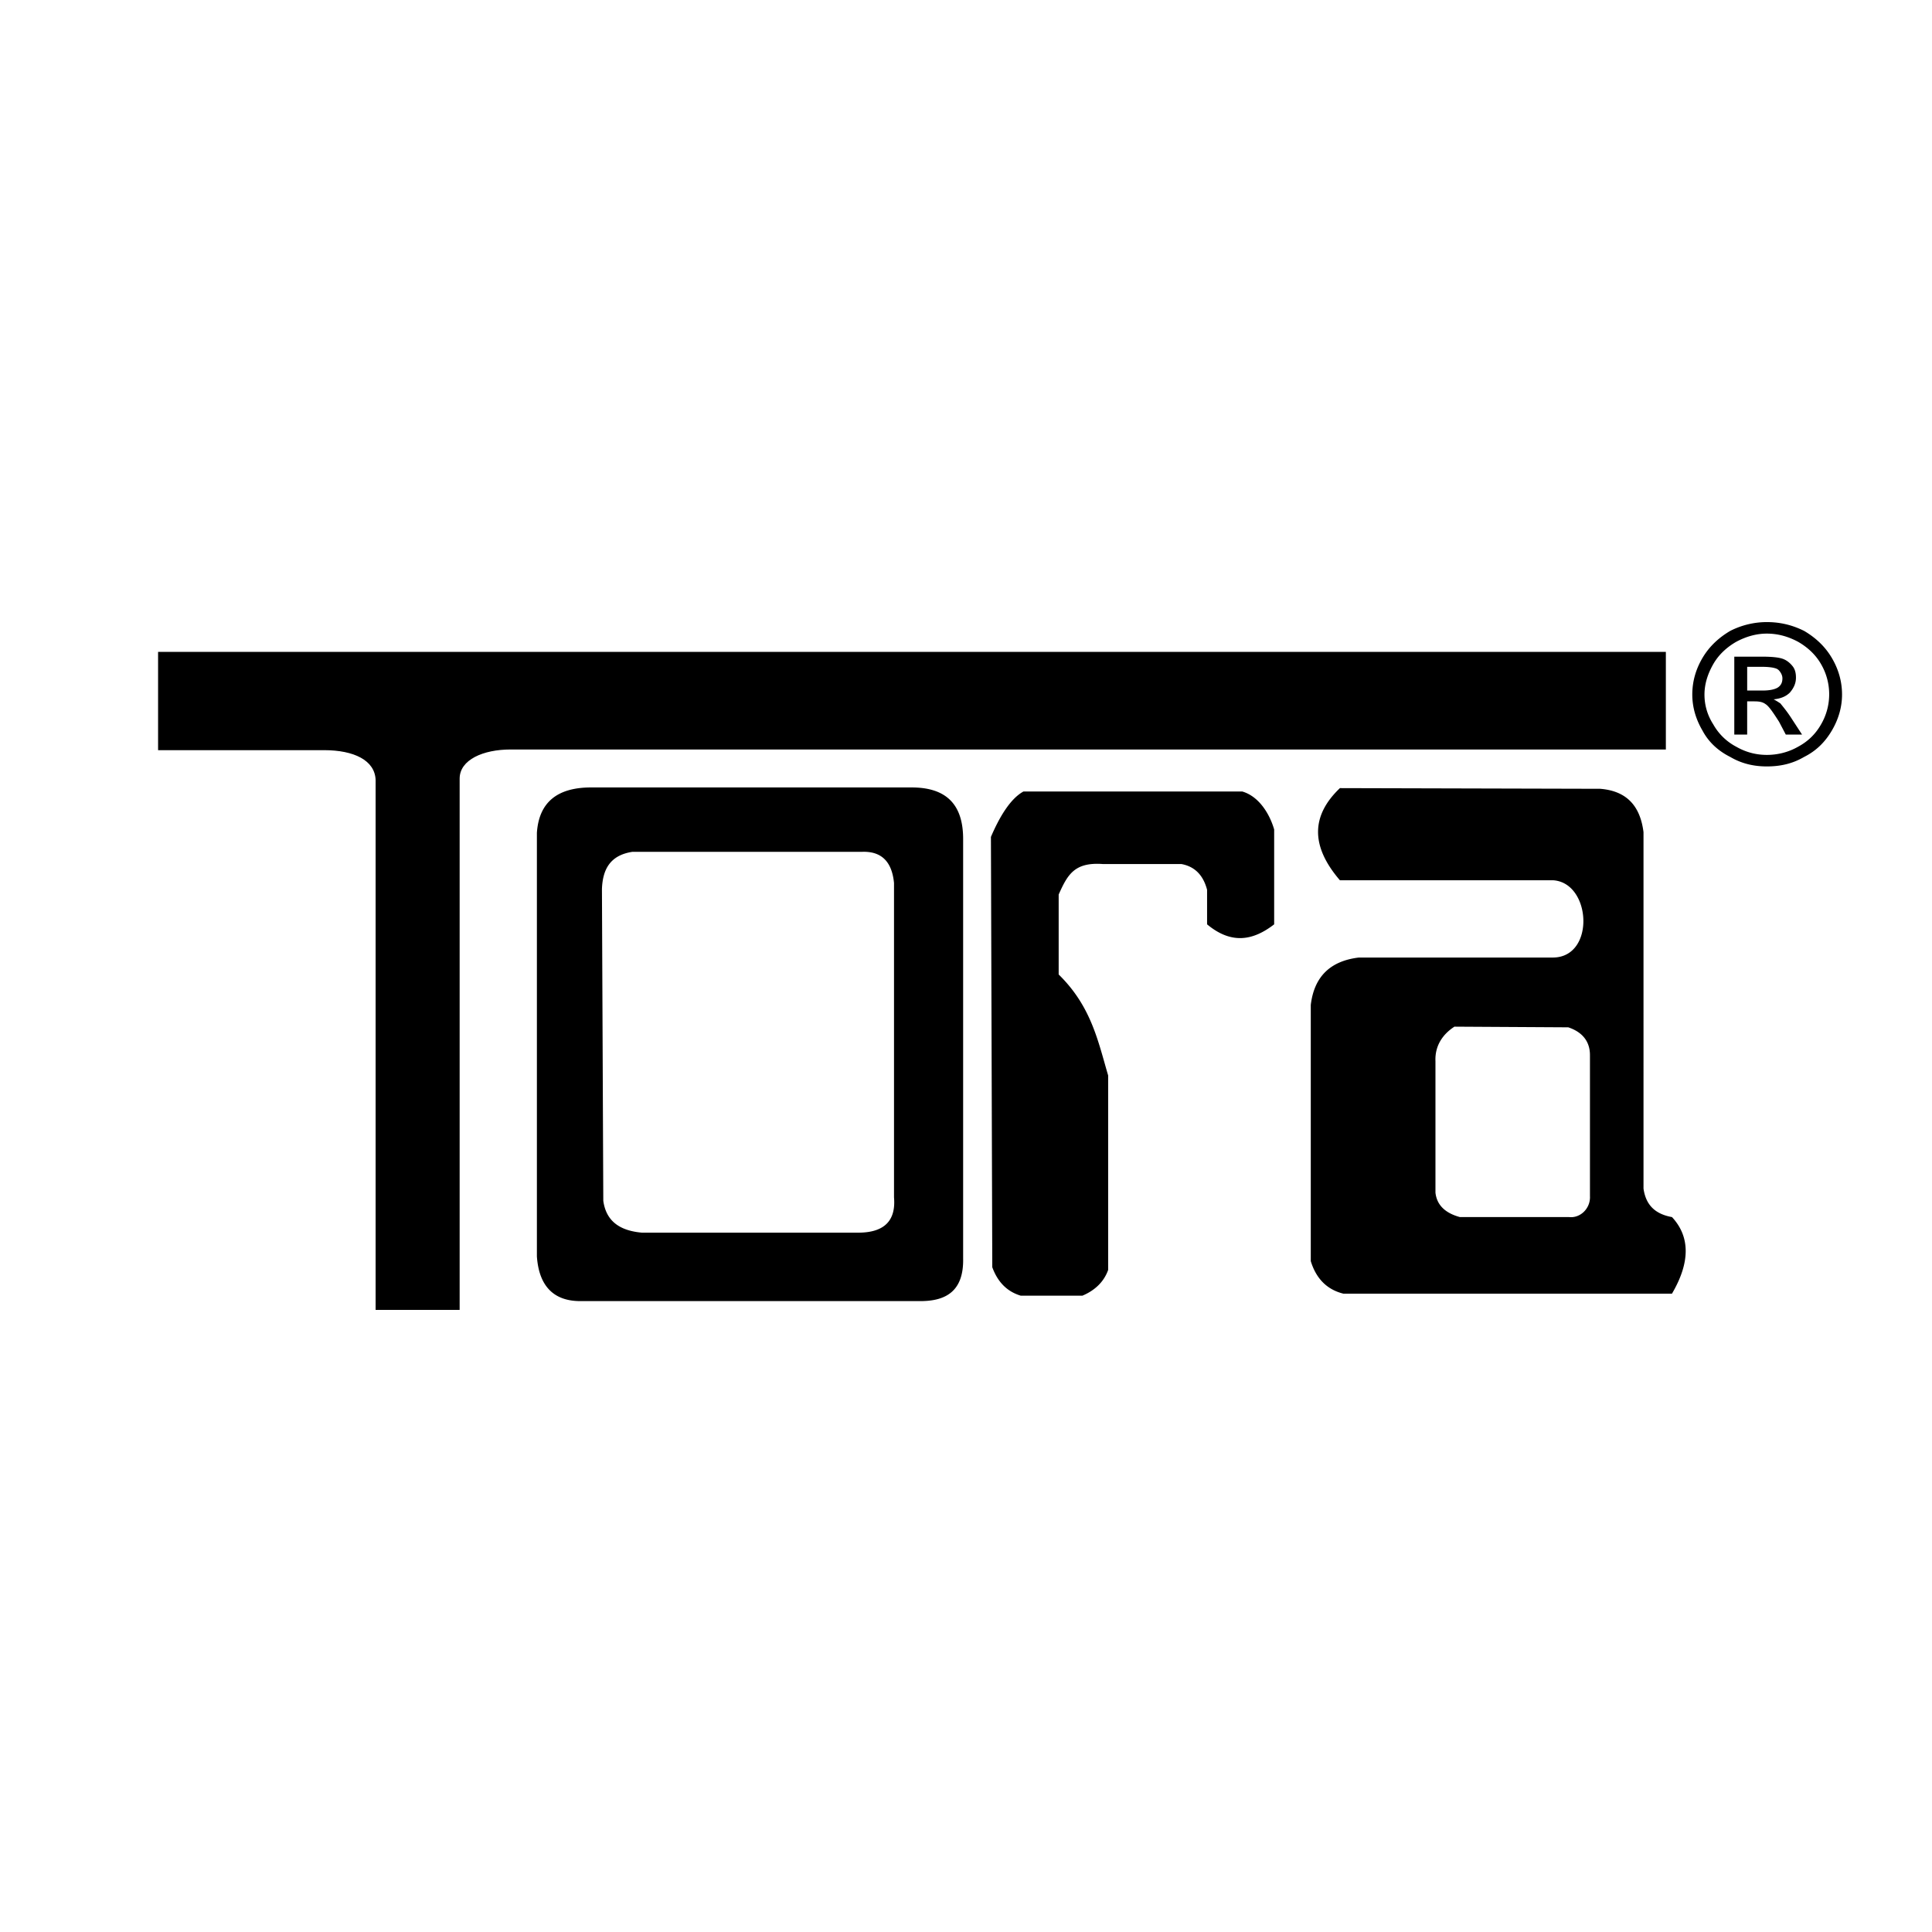
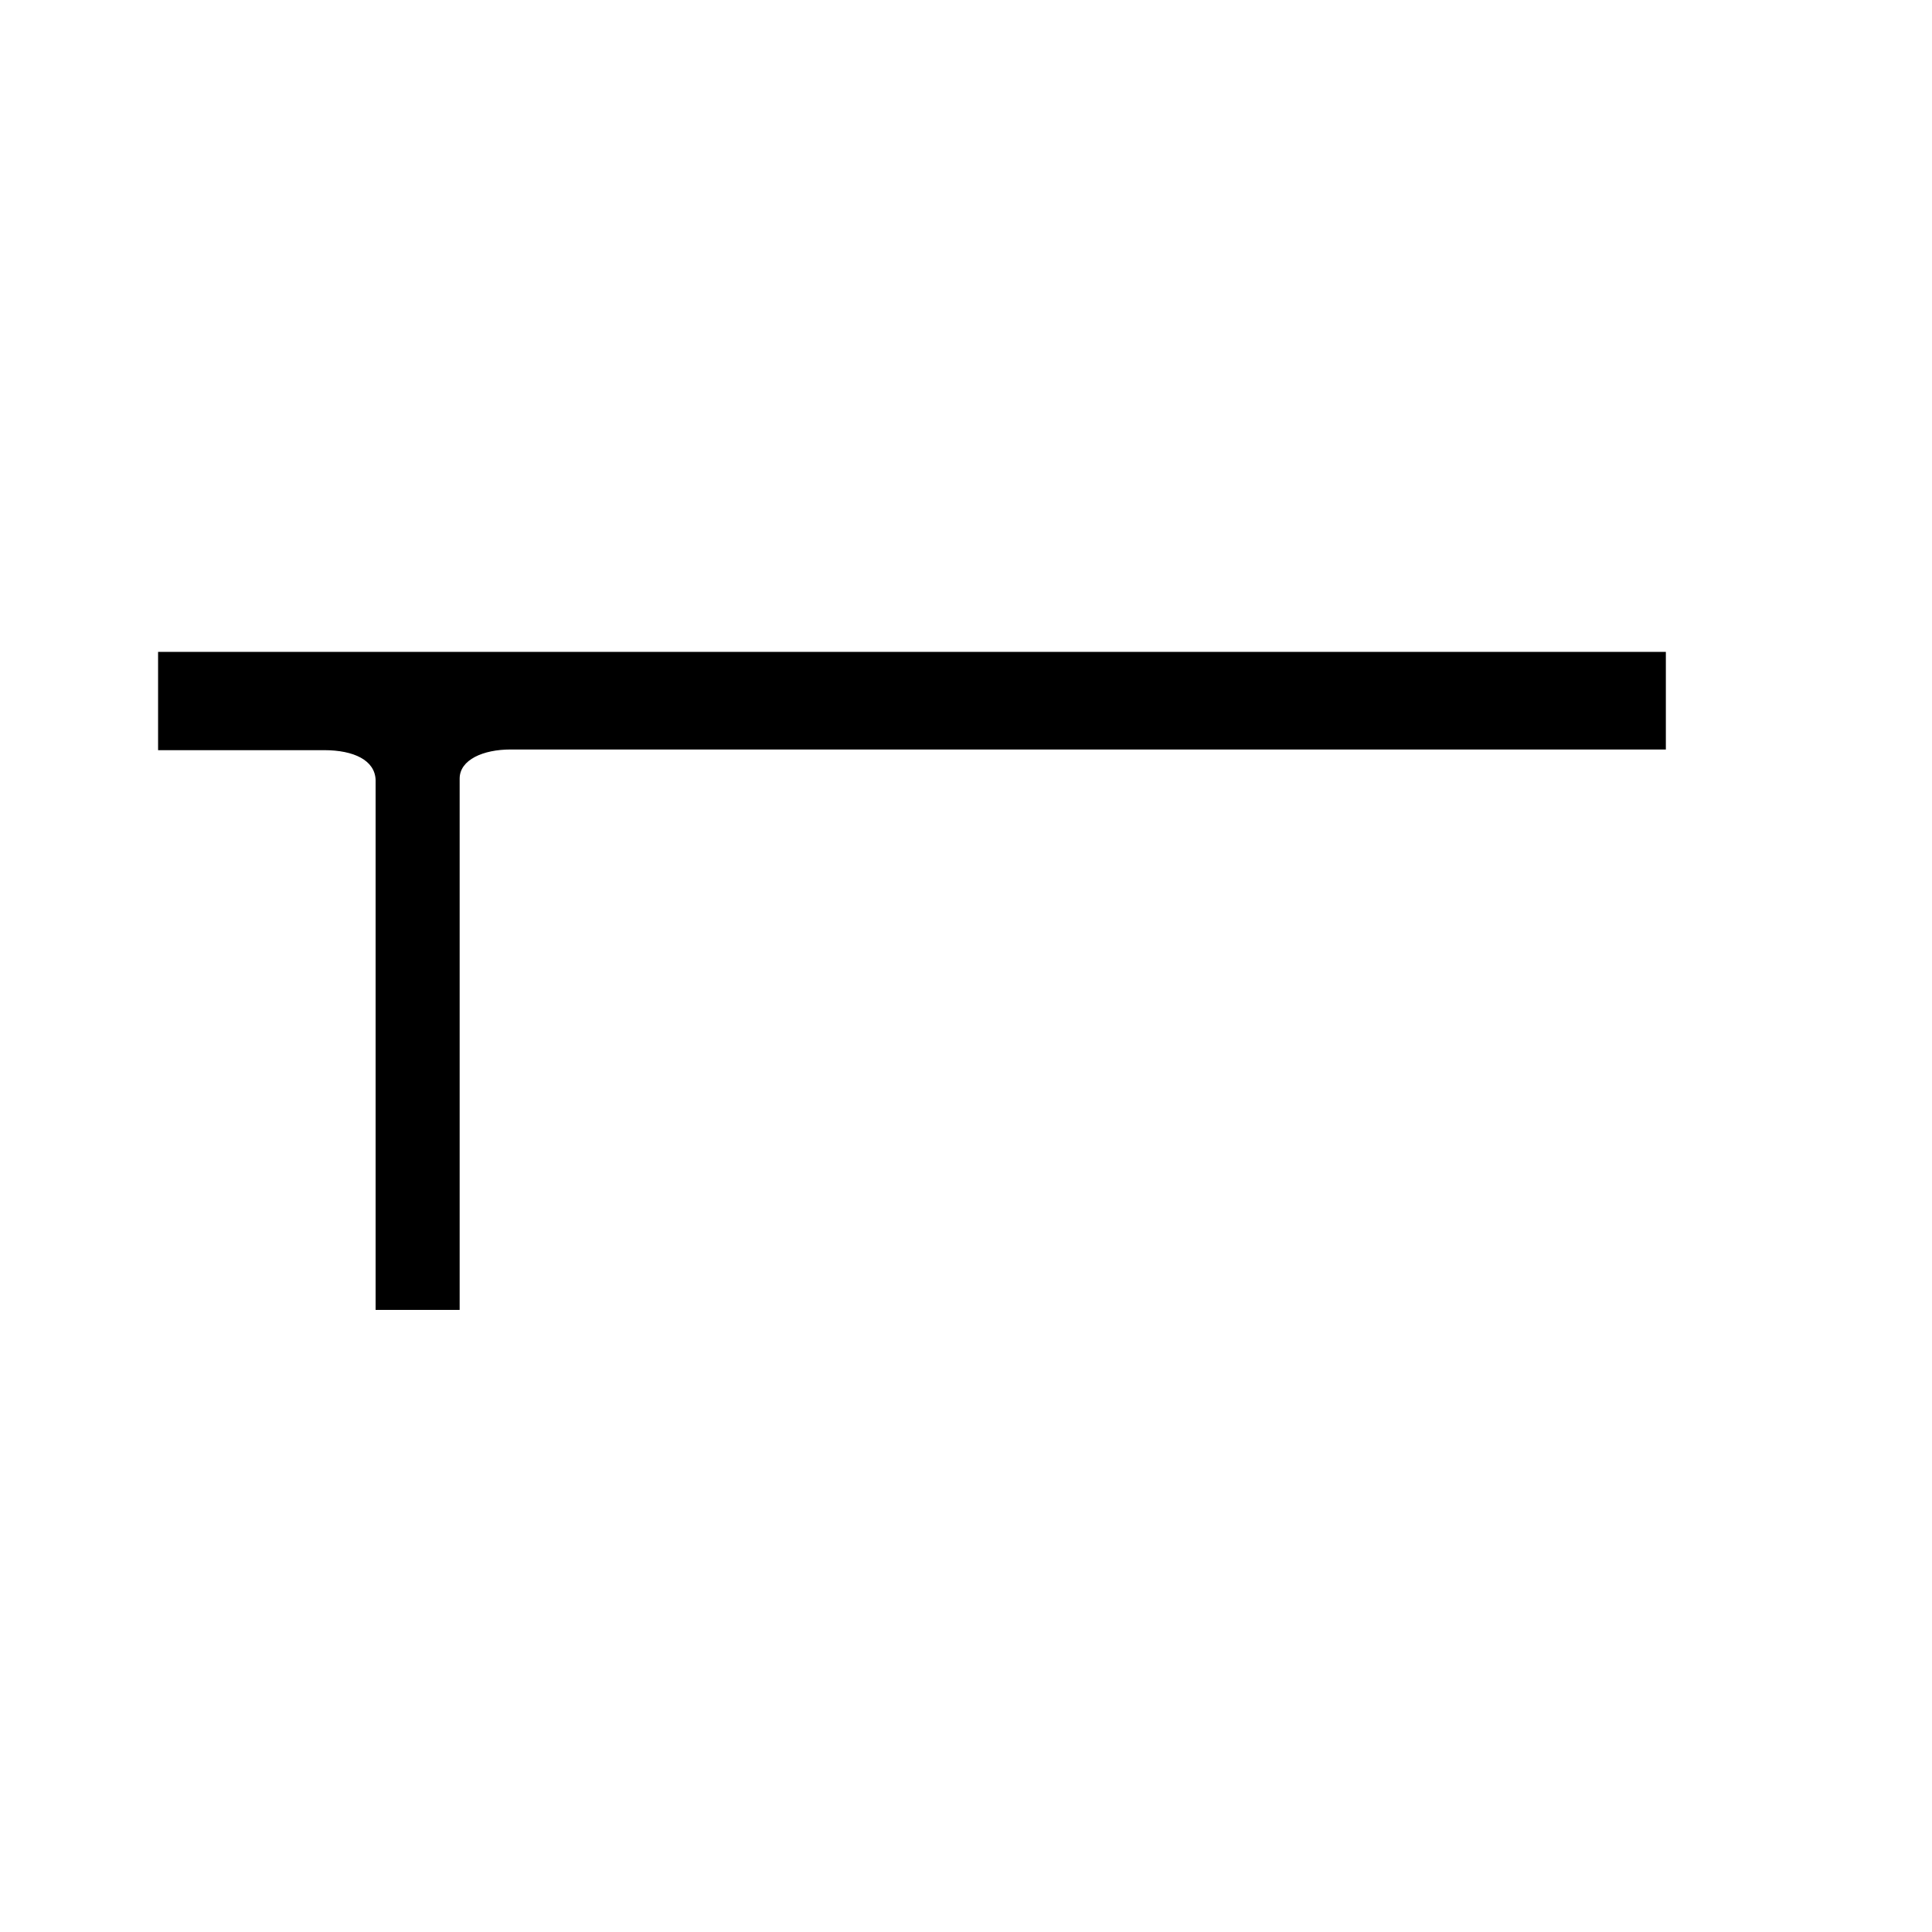
<svg xmlns="http://www.w3.org/2000/svg" width="2500" height="2500" viewBox="0 0 192.756 192.756">
  <g fill-rule="evenodd" clip-rule="evenodd">
-     <path fill="#fff" d="M0 0h192.756v192.756H0V0z" />
    <path d="M15.772 74.844v-9.803h150.431v9.736H50.929c-2.704 0-5.07 1.014-5.07 2.907v53.005h-8.384v-52.87c-.067-1.961-2.163-2.975-5.138-2.975H15.772z" />
-     <path d="M63.099 84.986h22.919c1.96-.067 2.974 1.014 3.178 3.11v31.371c.203 2.367-1.014 3.516-3.583 3.516H64.045c-2.299-.203-3.583-1.217-3.854-3.178l-.135-31.1c.069-1.961.812-3.381 3.043-3.719zm-9.533-1.893v42.255c.203 2.977 1.69 4.463 4.327 4.463h33.94c2.569 0 4.327-1.014 4.259-4.26v-41.85c0-3.516-1.757-5.138-5.138-5.138H58.975c-3.381 0-5.206 1.487-5.409 4.53zM98.865 83.499L99 126.43c.541 1.488 1.486 2.436 2.84 2.84h6.152c1.283-.541 2.164-1.42 2.568-2.568v-19.404c-1.014-3.447-1.689-6.896-4.936-10.074v-7.977c.879-1.961 1.555-3.246 4.395-3.043h7.844c1.486.271 2.23 1.285 2.568 2.569v3.448c2.434 2.028 4.598 1.622 6.693 0v-9.465c-.473-1.623-1.555-3.313-3.178-3.787h-21.838c-1.35.743-2.432 2.636-3.243 4.53zM145.109 102.43l11.357.066c1.42.473 2.164 1.42 2.164 2.771v14.064c.068 1.217-.947 2.23-2.096 2.096H145.65c-1.488-.406-2.299-1.217-2.434-2.434v-13.117c-.068-1.554.743-2.704 1.893-3.446zm-11.425-23.799c-2.908 2.772-2.908 5.814 0 9.195h21.297c3.785.27 4.191 7.64 0 7.707h-19.404c-2.84.338-4.463 1.893-4.801 4.733v25.557c.541 1.758 1.623 2.84 3.246 3.244h32.791c1.824-3.109 1.824-5.678 0-7.639-1.895-.338-2.637-1.42-2.84-2.84V83.025c-.338-2.704-1.758-4.124-4.328-4.327l-25.961-.067zM176.277 62.066c1.283 0 2.502.271 3.719.878 1.148.676 2.096 1.556 2.771 2.705.676 1.15 1.014 2.367 1.014 3.651 0 1.217-.338 2.435-1.014 3.583-.676 1.149-1.555 2.028-2.771 2.637-1.15.676-2.367.947-3.719.947-1.285 0-2.502-.271-3.65-.947-1.217-.609-2.164-1.487-2.773-2.637-.676-1.149-1.014-2.367-1.014-3.583 0-1.284.338-2.501 1.014-3.651.678-1.149 1.623-2.028 2.773-2.705a8.068 8.068 0 0 1 3.65-.878zm0 1.149c-1.016 0-2.029.271-3.043.812-.945.541-1.758 1.285-2.299 2.231-.541.946-.879 1.96-.879 3.042 0 1.015.271 2.028.879 2.975a5.626 5.626 0 0 0 2.299 2.231c.947.541 1.961.811 3.043.811s2.164-.27 3.109-.811c1.014-.541 1.758-1.284 2.299-2.231a5.972 5.972 0 0 0 0-6.017c-.541-.947-1.352-1.69-2.299-2.231-1.013-.541-2.027-.812-3.109-.812zm-3.246 10.075v-7.775h2.771c.947 0 1.623.068 2.029.203s.744.406 1.014.744c.271.338.338.744.338 1.149 0 .541-.201 1.014-.607 1.487-.406.406-.947.608-1.623.676.27.135.473.271.676.405.271.338.676.812 1.15 1.556l1.014 1.555h-1.623l-.676-1.285c-.609-.946-1.014-1.555-1.352-1.758-.271-.203-.609-.271-1.082-.271h-.744v3.313h-1.285v.001zm1.285-4.395h1.555c.744 0 1.285-.136 1.555-.338.271-.203.406-.474.406-.879 0-.203-.068-.406-.203-.608-.135-.203-.27-.339-.541-.406-.203-.068-.676-.135-1.285-.135h-1.486v2.366h-.001z" />
  </g>
</svg>